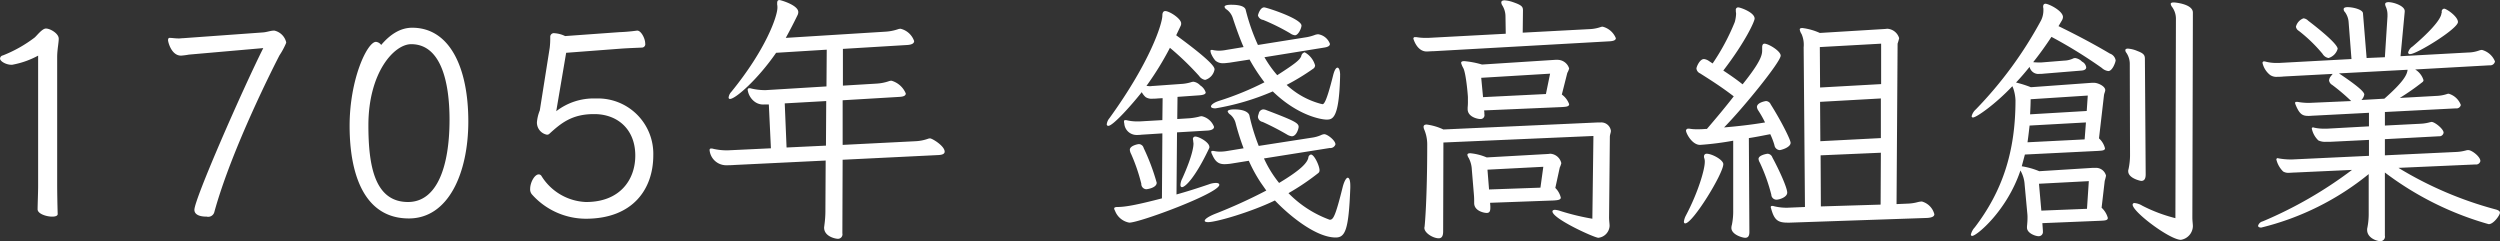
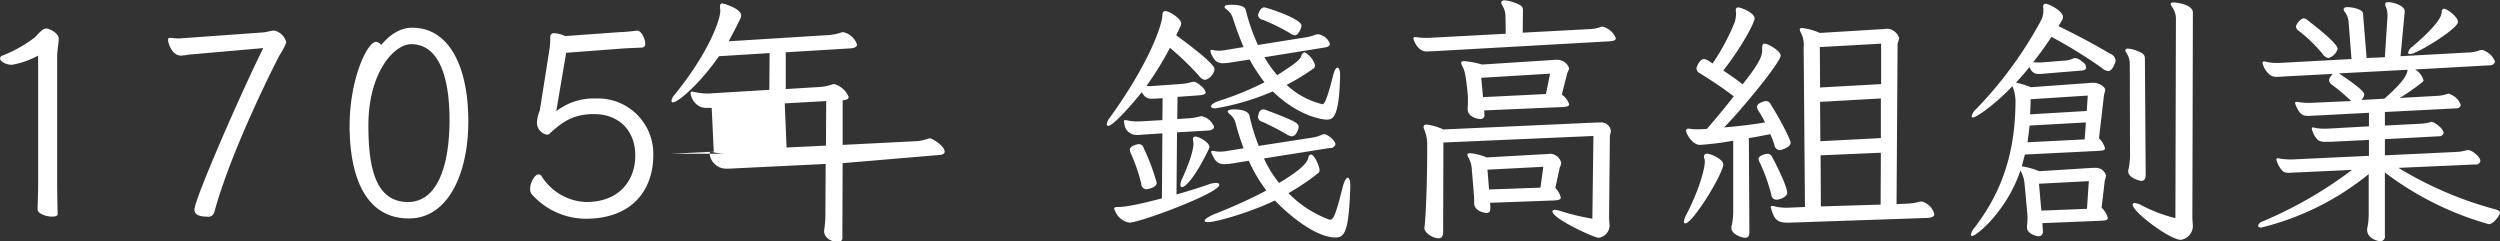
<svg xmlns="http://www.w3.org/2000/svg" width="440.843" height="42.53" viewBox="0 0 440.843 42.53">
  <rect x="0" y="0" width="440.843" height="42.53" fill="#333333" stroke="none" />
  <defs>
    <style>
      .cls-1 {
        fill: #fff;
        fill-rule: evenodd;
      }
    </style>
  </defs>
-   <path id="history_bnr01_title01" class="cls-1" d="M106.287,2080.64c0,0.97-.093,3.31-0.093,4.05,0,0.78,1.519,1.29,2.577,1.29,0.552,0,.966-0.14.966-0.46-0.046-1.24-.092-3.91-0.092-5.15v-22.5c0-1.33.276-2.53,0.276-3.27,0-.92-1.518-1.79-2.254-1.79-0.69,0-1.656,1.33-2.024,1.61a23.3,23.3,0,0,1-5.567,3.13,0.608,0.608,0,0,0-.506.55c0,0.51,1.1,1.1,1.978,1.1a1.02,1.02,0,0,0,.368-0.04,15.274,15.274,0,0,0,4.371-1.57v23.05Zm39.7-24.38c-3.726,7.45-12.145,26.64-12.145,28.52,0,0.28.093,1.2,2.163,1.2a1.118,1.118,0,0,0,1.334-.74c3.082-11.31,10.949-26.63,11.5-27.69a13.154,13.154,0,0,0,1.15-2.12c0-.05.046-0.14,0.046-0.18a2.778,2.778,0,0,0-2.07-2.07h-0.138c-0.553,0-1.2.27-1.932,0.32l-13.986,1.01c-0.276,0-.552.05-0.782,0.05-0.736,0-1.15-.1-1.656-0.1-0.184,0-.277.14-0.277,0.42,0,0.23.553,2.71,2.3,2.71a13.031,13.031,0,0,0,1.38-.18Zm20.791-.55a1.285,1.285,0,0,0-.92-0.55c-1.518,0-4.646,6.53-4.646,14.81,0,8.88,2.761,16.33,10.443,16.33,7.039,0,10.49-8.1,10.49-17.11,0-9.48-3.267-16.52-9.892-16.52C170.134,2052.67,168.34,2053.87,166.775,2055.71Zm4.739,27.69c-5.889,0-6.993-6.39-6.993-13.52,0-9.34,4.555-14.31,7.545-14.31,5.2,0,6.763,6.53,6.763,13.34C178.829,2076.96,176.713,2083.4,171.514,2083.4Zm31.325,0a9.678,9.678,0,0,1-7.775-4.55,0.58,0.58,0,0,0-.5-0.32c-0.737,0-1.519,1.42-1.519,2.57a1.374,1.374,0,0,0,.322.97,12.778,12.778,0,0,0,9.477,4.28c8.373,0,11.916-5.29,11.916-11.18a9.76,9.76,0,0,0-9.892-10.03h-0.414a10.809,10.809,0,0,0-6.808,2.25l1.748-10.3,9.753-.74c1.335-.09,2.806-0.14,3.634-0.18a0.6,0.6,0,0,0,.552-0.74c0-.87-0.735-2.25-1.38-2.25h-0.092a29.647,29.647,0,0,1-3.082.27l-9.569.69a4.918,4.918,0,0,0-1.841-.5,0.64,0.64,0,0,0-.781.6,14.623,14.623,0,0,1-.093,1.97l-1.748,11.04a7.141,7.141,0,0,0-.506,2.08,2.178,2.178,0,0,0,1.748,2.2,0.566,0.566,0,0,0,.414-0.13c2.071-1.89,4-3.5,7.868-3.5h0.183c4,0.04,7.131,2.67,7.131,7.31,0,4.37-2.806,8.19-8.648,8.19h-0.093Zm62.241-8.28c0.6-.04,1.058-0.18,1.058-0.6,0-1.01-2.208-2.34-2.576-2.34a1.244,1.244,0,0,0-.415.09,7.611,7.611,0,0,1-2.116.41l-12.881.65v-7.87l10.076-.6c0.6-.04,1.057-0.18,1.057-0.6a3.912,3.912,0,0,0-2.53-2.25,1.527,1.527,0,0,0-.46.09,8.019,8.019,0,0,1-2.116.42l-5.981.36v-6.48l11.409-.69c0.644-.05,1.151-0.23,1.151-0.69a3.361,3.361,0,0,0-2.393-2.17,1.537,1.537,0,0,0-.506.1,8.391,8.391,0,0,1-2.07.41l-17.666,1.1q1.1-1.995,2.07-4a1.217,1.217,0,0,0,.138-0.55c0-1.24-3.128-2.12-3.312-2.12-0.323,0-.414.19-0.414,0.56v0.23a2.231,2.231,0,0,1,.045.55c0,1.52-2.024,7.36-8.142,14.86a1.74,1.74,0,0,0-.46.96,0.233,0.233,0,0,0,.229.28c1.013,0,4.969-3.54,8.144-8.14l8.925-.55-0.046,6.48-10.674.65h-0.367a10.6,10.6,0,0,1-2.209-.28,0.829,0.829,0,0,0-.321-0.05,0.265,0.265,0,0,0-.323.28,3.136,3.136,0,0,0,1.2,2.07,2.492,2.492,0,0,0,1.748.51h0.782l0.367,7.73-7.591.36H227.54a10.538,10.538,0,0,1-2.209-.27,0.827,0.827,0,0,0-.321-0.05,0.26,0.26,0,0,0-.322.28,2.948,2.948,0,0,0,2.852,2.67c0.414,0,.92,0,1.564-0.05l16.055-.78-0.046,8.65a18.327,18.327,0,0,1-.183,2.76c0,0.13-.046.27-0.046,0.41,0,1.57,1.978,1.98,2.438,1.98a0.793,0.793,0,0,0,.782-0.97l0.046-12.97Zm-19.874-1.66-6.947.33-0.322-7.78,7.315-.41Zm59.246,9.3c-4.232,1.1-6.394,1.52-7.821,1.52-0.414,0-.6.09-0.6,0.27a0.753,0.753,0,0,0,.138.37,3.314,3.314,0,0,0,2.53,2.12c1.841,0,15.872-5.2,15.872-6.67,0-.19-0.183-0.33-0.6-0.33a3.64,3.64,0,0,0-1.2.23c-2.024.69-3.911,1.29-5.751,1.8l0.092-10.95,5.429-.32c0.69-.05,1.1-0.28,1.1-0.65a3.011,3.011,0,0,0-2.162-1.88,1.811,1.811,0,0,0-.507.09,10.608,10.608,0,0,1-1.609.27l-2.209.14,0.046-3.91,3.819-.27c0.69-.05,1.15-0.19,1.15-0.51a2.28,2.28,0,0,0-.966-1.24,1.987,1.987,0,0,0-1.2-.65,1.873,1.873,0,0,0-.46.1,7.478,7.478,0,0,1-1.38.27l-5.153.37c-0.23,0-.461.05-0.644,0.05-0.231,0-.414-0.05-0.645-0.05a53.2,53.2,0,0,0,4.141-6.72,50.2,50.2,0,0,1,5.153,4.97,1.6,1.6,0,0,0,1.058.69,2.345,2.345,0,0,0,1.656-1.84c0-.32-0.092-1.15-6.763-6.03l0.783-1.65a0.837,0.837,0,0,0,.091-0.46c0-.83-2.07-2.16-2.806-2.16-0.321,0-.506.27-0.506,0.78,0,1.42-2.116,8.14-9.339,18.12a2.029,2.029,0,0,0-.46,1.02,0.259,0.259,0,0,0,.276.32c0.828,0,4.186-3.77,5.889-5.94a3.115,3.115,0,0,0,.69.88,1.981,1.981,0,0,0,1.288.27,6.41,6.41,0,0,0,.828-0.04l0.874-.05-0.046,3.87-4,.23h-0.46a7.707,7.707,0,0,1-1.749-.19,1.018,1.018,0,0,0-.321-0.04,0.2,0.2,0,0,0-.231.23,1.081,1.081,0,0,0,.046.36,2.172,2.172,0,0,0,2.116,2.03,6.881,6.881,0,0,0,.967-0.05l3.634-.23Zm33.216-2.21c0-.97-0.185-1.43-0.46-1.43-0.23,0-.6.56-0.874,1.61-1.334,5.39-1.7,5.8-2.3,5.8a19.478,19.478,0,0,1-7.268-4.69,41.651,41.651,0,0,0,5.2-3.5,0.6,0.6,0,0,0,.276-0.55c0-.74-0.92-2.76-1.518-2.76a0.614,0.614,0,0,0-.46.6c-0.23.83-1.1,1.98-5.153,4.41a20.139,20.139,0,0,1-2.668-4.32l11.593-1.84a0.94,0.94,0,0,0,1.013-.64c0-.7-1.427-1.8-1.979-1.8a1.779,1.779,0,0,0-.6.18,5.858,5.858,0,0,1-1.473.42l-9.477,1.47a34.6,34.6,0,0,1-1.656-5.43c-0.047-.14-0.368-1.01-2.669-1.01-0.736,0-1.15.14-1.15,0.37a1.07,1.07,0,0,0,.461.55,2.879,2.879,0,0,1,.966,1.61,43.7,43.7,0,0,0,1.38,4.33l-2.807.46a7.9,7.9,0,0,1-1.38.13,5.256,5.256,0,0,1-.92-0.09,1.306,1.306,0,0,0-.368-0.04c-0.138,0-.23.04-0.23,0.18a1.036,1.036,0,0,0,.138.41c0.506,1.15,1.012,1.75,2.208,1.75a9.638,9.638,0,0,0,1.105-.09l3.173-.51a26.31,26.31,0,0,0,2.117,3.87l0.966,1.38a91.075,91.075,0,0,1-9.109,4.14c-1.2.5-1.748,0.92-1.748,1.19,0,0.14.184,0.24,0.6,0.24,1.426,0,7.5-1.75,11.777-3.82,2.393,2.53,7.177,6.53,10.72,6.53,1.7,0,2.3-1.38,2.576-8.79v-0.32Zm-1.794-19.51c0-.87-0.23-1.33-0.46-1.33-0.276,0-.553.46-0.782,1.38-1.242,4.97-1.656,5.06-1.887,5.06-0.092,0-.138-0.05-0.229-0.05a14.143,14.143,0,0,1-6.074-3.35,40.313,40.313,0,0,0,4.693-2.86,0.7,0.7,0,0,0,.322-0.59,3.794,3.794,0,0,0-1.84-2.3,0.841,0.841,0,0,0-.6.69c-0.276.69-1.1,1.33-4.233,3.35a19.3,19.3,0,0,1-2.254-3.17l10.535-1.7c0.6-.09,1.012-0.28,1.012-0.65a2.615,2.615,0,0,0-2.07-1.7,2.253,2.253,0,0,0-.506.09,8.034,8.034,0,0,1-1.472.42l-8.649,1.38a35.191,35.191,0,0,1-2.162-6.21c-0.231-.83-1.84-0.88-2.576-0.88-0.783,0-1.151.14-1.151,0.37a0.743,0.743,0,0,0,.368.46,2.991,2.991,0,0,1,1.105,1.56c0.643,1.94,1.242,3.59,1.886,5.07l-3.037.5a7.478,7.478,0,0,1-1.334.14,7.13,7.13,0,0,1-.919-0.09,0.839,0.839,0,0,0-.323-0.05c-0.184,0-.23.05-0.23,0.19a2.271,2.271,0,0,0,.092.41,4.661,4.661,0,0,0,.782,1.29,2.016,2.016,0,0,0,1.381.46c0.321,0,.643-0.05,1.057-0.09l3.589-.56a31.481,31.481,0,0,0,2.622,4.01,52.419,52.419,0,0,1-7.959,3.26c-1.011.32-1.472,0.74-1.472,1.01,0,0.19.276,0.33,0.782,0.33A43.494,43.494,0,0,0,324,2063.9c4.509,4.37,8.695,4.97,9.477,4.97,1.058,0,2.208-.14,2.393-7.55v-0.28ZM303.532,2080a37.666,37.666,0,0,0-2.3-6.12,0.9,0.9,0,0,0-.828-0.69c-0.183,0-1.61.27-1.61,1.01a1.914,1.914,0,0,0,.23.74,31.358,31.358,0,0,1,1.794,5.24,0.926,0.926,0,0,0,.874.97C301.83,2081.15,303.532,2080.92,303.532,2080Zm24.383-26c0.6,0,1.149-1.28,1.149-1.7,0-1.24-6.21-3.22-6.578-3.22-0.736,0-1.1,1.34-1.1,1.43a1.1,1.1,0,0,0,.92.78,37.216,37.216,0,0,1,4.739,2.35A1.834,1.834,0,0,0,327.915,2054Zm-19.921,26.78c0.553,0,2.3-1.61,4.785-6.85a0.353,0.353,0,0,0,.046-0.23c0-.83-1.841-1.84-2.484-1.84a0.413,0.413,0,0,0-.414.5c0,0.09.046,0.18,0.046,0.32s0.046,0.28.046,0.42c0,0.32-.046,1.88-1.979,6.16a2.785,2.785,0,0,0-.321,1.11C307.719,2080.64,307.811,2080.78,307.994,2080.78Zm19.368-8.97c0.828,0,1.2-1.38,1.2-1.66,0-.69-0.829-1.1-5.659-2.94a1.634,1.634,0,0,0-.6-0.14,0.883,0.883,0,0,0-.782.78,1.623,1.623,0,0,0-.138.55,1,1,0,0,0,.828.88,46.418,46.418,0,0,1,4.278,2.21A2.108,2.108,0,0,0,327.362,2071.81Zm52.993,14.54a42.449,42.449,0,0,1-5.566-1.34,4.094,4.094,0,0,0-1.013-.23c-0.275,0-.46.1-0.46,0.28,0,1.29,7.408,4.65,8.1,4.65a2.226,2.226,0,0,0,1.978-2.08c0-.41-0.092-0.92-0.092-1.51l0.138-14.17c0-.46.184-0.74,0.184-1.11a1.714,1.714,0,0,0-1.794-1.47h-0.461l-27.28,1.24a10.12,10.12,0,0,0-2.944-.87c-0.414,0-.553.18-0.553,0.41a1.352,1.352,0,0,0,.093.42,6.665,6.665,0,0,1,.551,2.62c0,9.66-.414,14.12-0.46,14.49,0,0.09-.045.19-0.045,0.28,0,0.92,1.563,1.84,2.53,1.84,0.552,0,.782-0.42.782-1.2l0.046-15.69,26.453-1.15Zm-5.382-19.69c0.644-.05,1.288-0.05,1.288-0.51a3.59,3.59,0,0,0-1.288-1.7l0.966-3.82a2.933,2.933,0,0,0,.322-0.78,2.152,2.152,0,0,0-2.024-1.52h-0.414l-12.927.83a15.929,15.929,0,0,0-3.129-.6c-0.369,0-.552.09-0.552,0.32a3.534,3.534,0,0,0,.368.88c0.506,0.92.828,4.92,0.828,5.15v0.6a10.389,10.389,0,0,1-.046,1.24v0.27c0,1.38,1.748,1.75,2.254,1.75a0.686,0.686,0,0,0,.691-0.87v-0.28l-0.046-.37Zm-1.426,16.47c0.69-.05,1.242-0.1,1.242-0.51a3.575,3.575,0,0,0-.966-1.7l0.781-3.59a3.969,3.969,0,0,0,.277-0.78,2.125,2.125,0,0,0-1.933-1.66c-0.137,0-.321.05-0.552,0.05l-10.672.6a9.787,9.787,0,0,0-2.9-.74c-0.322,0-.506.09-0.506,0.28a1.308,1.308,0,0,0,.23.55,4.839,4.839,0,0,1,.553,2.07l0.367,4.41c0.047,0.51.047,0.97,0.047,1.48,0,1.42,1.794,1.74,2.208,1.74,0.5,0,.643-0.32.643-0.92v-0.27l-0.046-.6Zm9.891-28.07c0.6-.04,1.058-0.18,1.058-0.55a3.43,3.43,0,0,0-2.3-2.02,0.773,0.773,0,0,0-.321.04,6.855,6.855,0,0,1-1.748.37l-12.054.64,0.046-3.91c0-.64-0.183-0.92-1.61-1.42a5.846,5.846,0,0,0-1.611-.37c-0.414,0-.6.14-0.6,0.37a1.043,1.043,0,0,0,.138.46,3.673,3.673,0,0,1,.6,2.02l0.046,3.04-13.664.73h-0.506a8.8,8.8,0,0,1-1.564-.13h-0.23a0.258,0.258,0,0,0-.322.27s0.6,2.26,2.347,2.26c0.321,0,.735-0.05,1.2-0.05Zm-11.271,9.3-11.088.55-0.322-3.41,12.145-.73Zm-0.967,16.51-9.062.32-0.277-3.49,9.846-.51Zm68.22,5.34c0.736-.05,1.242-0.23,1.242-0.65a3.131,3.131,0,0,0-2.208-2.25,4.231,4.231,0,0,0-.644.09,7.819,7.819,0,0,1-1.7.28l-2.116.09,0.185-28.29a9.48,9.48,0,0,0,.275-0.97,2.325,2.325,0,0,0-2.07-1.66c-0.184,0-.367.05-0.6,0.05l-11.317.69a10.682,10.682,0,0,0-3.082-.87c-0.322,0-.46.09-0.46,0.27a2.034,2.034,0,0,0,.321.79,4.688,4.688,0,0,1,.368,2.34l0.231,28.16-3.129.13a9.172,9.172,0,0,1-2.346-.27,0.75,0.75,0,0,0-.276-0.05c-0.23,0-.276.09-0.276,0.19a0.432,0.432,0,0,0,.046.23c0.552,2.02,1.15,2.53,2.9,2.53h0.414Zm-34.228-1.33a11.832,11.832,0,0,1-.23,2.53,2.213,2.213,0,0,0-.092.55c0,1.19,1.933,1.75,2.439,1.75s0.736-.33.736-1.02l-0.093-16.56c1.2-.18,2.577-0.46,3.773-0.69a12.8,12.8,0,0,1,.736,1.93,1.011,1.011,0,0,0,.92.88c0.23,0,1.932-.46,1.932-1.29,0-.55-1.748-4-3.5-6.76a0.948,0.948,0,0,0-.828-0.6c-0.046,0-1.61.23-1.61,1.06a1.435,1.435,0,0,0,.229.59,18.891,18.891,0,0,1,1.2,2.12c-2.485.42-4.969,0.69-7.223,0.88,3.313-3.36,9.983-11.55,9.983-12.66,0-.82-2.162-2.11-2.852-2.11-0.276,0-.414.23-0.414,0.64v0.55c0,0.83-.277,2.03-3.45,5.98-1.151-.92-2.3-1.7-3.4-2.43,3.956-5.16,5.521-8.7,5.521-9.16,0-1.1-2.53-1.98-2.9-1.98a0.422,0.422,0,0,0-.414.51v0.14c0,0.18.046,0.32,0.046,0.5a6.5,6.5,0,0,1-.23,1.43,38.5,38.5,0,0,1-3.91,7.31l-0.69-.46a1.944,1.944,0,0,0-.828-0.32c-0.782,0-1.335,1.43-1.335,1.66a1.059,1.059,0,0,0,.645.87c1.748,1.11,3.726,2.35,5.934,4.05-1.426,1.84-3.036,3.77-4.738,5.75H400.27a12.313,12.313,0,0,1-1.334.05,7.306,7.306,0,0,1-1.473-.1h-0.138a0.393,0.393,0,0,0-.46.33c0,0.46,1.059,2.53,2.485,2.53a53.071,53.071,0,0,0,5.842-.74v12.29Zm25.994-1.02-10.536.32-0.046-9.01,10.627-.46Zm0.091-21.25-10.765.6-0.046-7.13,10.811-.6v7.13Zm-0.046,9.52-10.673.55-0.046-6.94,10.719-.6v6.99Zm-34.5,15.04c1.334,0,6.716-8.78,6.716-10.44,0-.78-2.024-1.84-2.9-1.84a0.451,0.451,0,0,0-.506.46,0.774,0.774,0,0,0,.046.32,1.788,1.788,0,0,1,.092.69c0,1.29-1.151,5.29-3.313,9.39a3.26,3.26,0,0,0-.368,1.1C396.5,2087.08,396.589,2087.17,396.728,2087.17Zm17.987-5.42c0-.92-1.564-4.28-2.622-6.21a0.944,0.944,0,0,0-.828-0.65c-0.092,0-1.611.23-1.611,0.92a1.575,1.575,0,0,0,.231.65,31.15,31.15,0,0,1,2.024,5.65,0.91,0.91,0,0,0,.92.88C413.289,2082.99,414.715,2082.57,414.715,2081.75Zm55.2,4.96c0.736-.04,1.335-0.04,1.335-0.5a3.843,3.843,0,0,0-1.1-1.8l0.551-4.73a9.231,9.231,0,0,0,.231-0.92,1.823,1.823,0,0,0-1.887-1.38h-0.46l-9.431.59a13.384,13.384,0,0,0-3.083-.87l0.553-2.07,12.881-.64c0.69-.05,1.242-0.05,1.242-0.46a3.484,3.484,0,0,0-1.057-1.75l0.874-7.55c0.045-.41.229-0.69,0.229-0.96,0-.69-1.288-1.29-1.977-1.29h-0.369l-10.765.78a20.44,20.44,0,0,0-2.622-.83c0.828-.87,1.61-1.79,2.392-2.76a1.585,1.585,0,0,0,1.748,1.24,4.851,4.851,0,0,0,.737-0.04l6.716-.55c0.552-.05.783-0.28,0.783-0.56a1.315,1.315,0,0,0-.737-1.01,2.1,2.1,0,0,0-1.242-.64,2.31,2.31,0,0,1-.23.04,4.04,4.04,0,0,1-1.7.42l-3.957.32H459.15a7.5,7.5,0,0,1-1.058-.05c1.1-1.38,2.162-2.85,3.22-4.46a83.564,83.564,0,0,1,8.879,5.48,2.042,2.042,0,0,0,1.151.55c0.736,0,1.288-1.61,1.288-1.89a1.514,1.514,0,0,0-1.013-1.19c-2.714-1.61-5.658-3.18-9.062-4.84l0.6-1.01a1.284,1.284,0,0,0,.185-0.59c0-1.11-2.53-2.35-3.083-2.35-0.275,0-.414.18-0.414,0.55,0,0.09.047,0.23,0.047,0.37v0.32a4.035,4.035,0,0,1-.414,1.7,70.542,70.542,0,0,1-11.5,15.69,2.359,2.359,0,0,0-.737,1.2,0.222,0.222,0,0,0,.231.23c0.6,0,3.956-2.35,6.947-5.52l0.138,0.32a7.515,7.515,0,0,1,.414,2.16c0,9.16-2.347,16.06-7.177,22.41a2.833,2.833,0,0,0-.69,1.28,0.216,0.216,0,0,0,.23.23c0.782,0,6.118-4.41,8.511-11.54l0.138,0.27a5.631,5.631,0,0,1,.6,2.21l0.46,4.97a6.71,6.71,0,0,1,.046.96c0,0.51-.046,1.02-0.092,1.48v0.18c0,1.01,1.518,1.52,2.024,1.52a0.738,0.738,0,0,0,.782-0.83v-0.14l-0.092-1.33Zm13.25-.46a27.109,27.109,0,0,1-5.843-2.2,3.091,3.091,0,0,0-1.334-.46,0.3,0.3,0,0,0-.368.27c0,1.29,6.579,6.21,8.511,6.21a2.508,2.508,0,0,0,2.116-2.39c0-.41-0.092-0.92-0.092-1.56l0.092-36.12c0-1.52-3.174-1.79-3.358-1.79q-0.552,0-.552.27a1.159,1.159,0,0,0,.229.51,3.494,3.494,0,0,1,.691,2.07Zm-8-11.17a11.93,11.93,0,0,1-.276,2.57,0.774,0.774,0,0,0-.046.32c0,1.25,2.162,1.71,2.3,1.71,0.506,0,.781-0.33.781-1.15l-0.138-20.38c0-.65-0.229-0.97-1.334-1.38a5.226,5.226,0,0,0-1.656-.42c-0.276,0-.46.09-0.46,0.28a0.752,0.752,0,0,0,.184.46,3.518,3.518,0,0,1,.6,2.07Zm-7.591,9.52-8.05.32-0.415-4.74,8.788-.46Zm-0.414-12.24-10.075.51s0.138-.88.368-2.95l9.937-.55Zm0.368-5.01-9.983.59c0.046-.96.092-1.88,0.092-2.66l10.075-.65Zm68.542,9.43a0.77,0.77,0,0,0,.874-0.6c0-.78-1.517-1.93-2.116-1.93a1.153,1.153,0,0,0-.367.04,7.676,7.676,0,0,1-1.656.28l-12.7.6v-2.85l9.523-.51a0.746,0.746,0,0,0,.828-0.64c0-.65-1.564-1.89-2.116-1.89-0.138,0-.184.05-0.276,0.05a7.337,7.337,0,0,1-1.657.27l-6.3.32v-2.39l12.513-.64a0.77,0.77,0,0,0,.874-0.6,3.26,3.26,0,0,0-2.116-1.98,0.728,0.728,0,0,0-.322.05,6.558,6.558,0,0,1-1.655.32l-6.671.37a42.086,42.086,0,0,0,3.956-2.76,0.484,0.484,0,0,0,.23-0.37,3.358,3.358,0,0,0-1.473-1.89l13.066-.73H538.6a0.848,0.848,0,0,0,.921-0.69,3.444,3.444,0,0,0-2.3-2.03,1.873,1.873,0,0,0-.46.09,5.976,5.976,0,0,1-1.979.37l-11.915.65,0.737-7.83v-0.13c0-.92-1.979-1.57-2.853-1.57-0.414,0-.6.14-0.6,0.37a1.473,1.473,0,0,0,.092.37,3.463,3.463,0,0,1,.322,1.52v0.27l-0.46,7.18-3.22.14-0.645-7.92c-0.091-.64-1.748-1.05-2.714-1.05-0.46,0-.69.13-0.69,0.36a0.7,0.7,0,0,0,.23.51,3.363,3.363,0,0,1,.644,1.75l0.506,6.53-12.789.69h-0.46a7.449,7.449,0,0,1-1.887-.23,0.562,0.562,0,0,0-.229-0.04,0.259,0.259,0,0,0-.323.27,3.769,3.769,0,0,0,1.334,2.12,1.956,1.956,0,0,0,1.334.32,8.18,8.18,0,0,0,1.059-.05l8.649-.46-0.368.46a1.367,1.367,0,0,0-.276.69,1.1,1.1,0,0,0,.552.79,35.348,35.348,0,0,1,3.358,2.85l-7.314.32a10.619,10.619,0,0,1-2.163-.18h-0.184c-0.138,0-.23.04-0.23,0.18a0.488,0.488,0,0,0,.046.23c0.737,1.89,1.334,2.07,2.346,2.07,0.322,0,.69-0.05.967-0.05l9.661-.5v2.39l-7.407.41h-0.46a7.8,7.8,0,0,1-1.794-.18,0.472,0.472,0,0,0-.231-0.04,0.18,0.18,0,0,0-.183.22,4,4,0,0,0,1.15,2.07,2.772,2.772,0,0,0,1.426.24h0.782l6.717-.33v2.81l-13.572.64h-0.368a12.792,12.792,0,0,1-1.932-.18,0.976,0.976,0,0,1-.184-0.05,0.237,0.237,0,0,0-.276.23,4.414,4.414,0,0,0,1.2,2.12,1.753,1.753,0,0,0,1.058.23c0.322,0,.736-0.05,1.1-0.05l9.984-.46a73.176,73.176,0,0,1-15.735,9.07,1.114,1.114,0,0,0-.828.78c0,0.18.185,0.32,0.553,0.32a48.178,48.178,0,0,0,18.954-9.43v7.18a12.63,12.63,0,0,1-.23,2.25,1.31,1.31,0,0,0-.046.42c0,1.38,1.656,1.97,2.3,1.97a0.794,0.794,0,0,0,.829-0.96V2078.2a55.06,55.06,0,0,0,18.31,9.11c0.874,0,1.979-1.61,1.979-2.02,0-.28-0.277-0.46-0.829-0.6a65.45,65.45,0,0,1-17.068-7.31Zm-11.961-16.7c-0.091.87-.69,2.11-4.094,5.1l-4.048.23a1.775,1.775,0,0,0,.506-0.96c0-.51-1.38-1.66-4.463-3.73Zm5.981-9.99c-0.092,1.2-2.346,3.55-5.106,5.89a1.791,1.791,0,0,0-.783,1.06,0.3,0.3,0,0,0,.368.28c1.151,0,8.419-4.47,8.419-5.66,0-.97-2.024-2.35-2.438-2.35a0.486,0.486,0,0,0-.414.6A0.253,0.253,0,0,1,530.085,2050.09Zm-18.31,6.31c0-.88-3.451-3.64-5.2-4.97a1.38,1.38,0,0,0-.828-0.42,2.133,2.133,0,0,0-1.334,1.48,1.025,1.025,0,0,0,.506.73,26.527,26.527,0,0,1,4.186,4.05,1.53,1.53,0,0,0,1.059.74A2.364,2.364,0,0,0,511.775,2056.4Z" transform="translate(-99.563 -2047.78)" />
+   <path id="history_bnr01_title01" class="cls-1" d="M106.287,2080.64c0,0.97-.093,3.31-0.093,4.05,0,0.78,1.519,1.29,2.577,1.29,0.552,0,.966-0.14.966-0.46-0.046-1.24-.092-3.91-0.092-5.15v-22.5c0-1.33.276-2.53,0.276-3.27,0-.92-1.518-1.79-2.254-1.79-0.69,0-1.656,1.33-2.024,1.61a23.3,23.3,0,0,1-5.567,3.13,0.608,0.608,0,0,0-.506.55c0,0.51,1.1,1.1,1.978,1.1a1.02,1.02,0,0,0,.368-0.04,15.274,15.274,0,0,0,4.371-1.57v23.05Zm39.7-24.38c-3.726,7.45-12.145,26.64-12.145,28.52,0,0.28.093,1.2,2.163,1.2a1.118,1.118,0,0,0,1.334-.74c3.082-11.31,10.949-26.63,11.5-27.69a13.154,13.154,0,0,0,1.15-2.12c0-.05.046-0.14,0.046-0.18a2.778,2.778,0,0,0-2.07-2.07h-0.138c-0.553,0-1.2.27-1.932,0.32l-13.986,1.01c-0.276,0-.552.05-0.782,0.05-0.736,0-1.15-.1-1.656-0.1-0.184,0-.277.14-0.277,0.42,0,0.23.553,2.71,2.3,2.71a13.031,13.031,0,0,0,1.38-.18Zm20.791-.55a1.285,1.285,0,0,0-.92-0.55c-1.518,0-4.646,6.53-4.646,14.81,0,8.88,2.761,16.33,10.443,16.33,7.039,0,10.49-8.1,10.49-17.11,0-9.48-3.267-16.52-9.892-16.52C170.134,2052.67,168.34,2053.87,166.775,2055.71Zm4.739,27.69c-5.889,0-6.993-6.39-6.993-13.52,0-9.34,4.555-14.31,7.545-14.31,5.2,0,6.763,6.53,6.763,13.34C178.829,2076.96,176.713,2083.4,171.514,2083.4Zm31.325,0a9.678,9.678,0,0,1-7.775-4.55,0.58,0.58,0,0,0-.5-0.32c-0.737,0-1.519,1.42-1.519,2.57a1.374,1.374,0,0,0,.322.97,12.778,12.778,0,0,0,9.477,4.28c8.373,0,11.916-5.29,11.916-11.18a9.76,9.76,0,0,0-9.892-10.03h-0.414a10.809,10.809,0,0,0-6.808,2.25l1.748-10.3,9.753-.74c1.335-.09,2.806-0.14,3.634-0.18a0.6,0.6,0,0,0,.552-0.74c0-.87-0.735-2.25-1.38-2.25h-0.092a29.647,29.647,0,0,1-3.082.27l-9.569.69a4.918,4.918,0,0,0-1.841-.5,0.64,0.64,0,0,0-.781.6,14.623,14.623,0,0,1-.093,1.97l-1.748,11.04a7.141,7.141,0,0,0-.506,2.08,2.178,2.178,0,0,0,1.748,2.2,0.566,0.566,0,0,0,.414-0.13c2.071-1.89,4-3.5,7.868-3.5h0.183c4,0.04,7.131,2.67,7.131,7.31,0,4.37-2.806,8.19-8.648,8.19h-0.093Zm62.241-8.28c0.6-.04,1.058-0.18,1.058-0.6,0-1.01-2.208-2.34-2.576-2.34a1.244,1.244,0,0,0-.415.09,7.611,7.611,0,0,1-2.116.41l-12.881.65v-7.87c0.6-.04,1.057-0.18,1.057-0.6a3.912,3.912,0,0,0-2.53-2.25,1.527,1.527,0,0,0-.46.09,8.019,8.019,0,0,1-2.116.42l-5.981.36v-6.48l11.409-.69c0.644-.05,1.151-0.23,1.151-0.69a3.361,3.361,0,0,0-2.393-2.17,1.537,1.537,0,0,0-.506.1,8.391,8.391,0,0,1-2.07.41l-17.666,1.1q1.1-1.995,2.07-4a1.217,1.217,0,0,0,.138-0.55c0-1.24-3.128-2.12-3.312-2.12-0.323,0-.414.19-0.414,0.56v0.23a2.231,2.231,0,0,1,.045.55c0,1.52-2.024,7.36-8.142,14.86a1.74,1.74,0,0,0-.46.96,0.233,0.233,0,0,0,.229.28c1.013,0,4.969-3.54,8.144-8.14l8.925-.55-0.046,6.48-10.674.65h-0.367a10.6,10.6,0,0,1-2.209-.28,0.829,0.829,0,0,0-.321-0.05,0.265,0.265,0,0,0-.323.28,3.136,3.136,0,0,0,1.2,2.07,2.492,2.492,0,0,0,1.748.51h0.782l0.367,7.73-7.591.36H227.54a10.538,10.538,0,0,1-2.209-.27,0.827,0.827,0,0,0-.321-0.05,0.26,0.26,0,0,0-.322.28,2.948,2.948,0,0,0,2.852,2.67c0.414,0,.92,0,1.564-0.05l16.055-.78-0.046,8.65a18.327,18.327,0,0,1-.183,2.76c0,0.13-.046.27-0.046,0.41,0,1.57,1.978,1.98,2.438,1.98a0.793,0.793,0,0,0,.782-0.97l0.046-12.97Zm-19.874-1.66-6.947.33-0.322-7.78,7.315-.41Zm59.246,9.3c-4.232,1.1-6.394,1.52-7.821,1.52-0.414,0-.6.09-0.6,0.27a0.753,0.753,0,0,0,.138.37,3.314,3.314,0,0,0,2.53,2.12c1.841,0,15.872-5.2,15.872-6.67,0-.19-0.183-0.33-0.6-0.33a3.64,3.64,0,0,0-1.2.23c-2.024.69-3.911,1.29-5.751,1.8l0.092-10.95,5.429-.32c0.69-.05,1.1-0.28,1.1-0.65a3.011,3.011,0,0,0-2.162-1.88,1.811,1.811,0,0,0-.507.09,10.608,10.608,0,0,1-1.609.27l-2.209.14,0.046-3.91,3.819-.27c0.69-.05,1.15-0.19,1.15-0.51a2.28,2.28,0,0,0-.966-1.24,1.987,1.987,0,0,0-1.2-.65,1.873,1.873,0,0,0-.46.1,7.478,7.478,0,0,1-1.38.27l-5.153.37c-0.23,0-.461.05-0.644,0.05-0.231,0-.414-0.05-0.645-0.05a53.2,53.2,0,0,0,4.141-6.72,50.2,50.2,0,0,1,5.153,4.97,1.6,1.6,0,0,0,1.058.69,2.345,2.345,0,0,0,1.656-1.84c0-.32-0.092-1.15-6.763-6.03l0.783-1.65a0.837,0.837,0,0,0,.091-0.46c0-.83-2.07-2.16-2.806-2.16-0.321,0-.506.27-0.506,0.78,0,1.42-2.116,8.14-9.339,18.12a2.029,2.029,0,0,0-.46,1.02,0.259,0.259,0,0,0,.276.32c0.828,0,4.186-3.77,5.889-5.94a3.115,3.115,0,0,0,.69.88,1.981,1.981,0,0,0,1.288.27,6.41,6.41,0,0,0,.828-0.04l0.874-.05-0.046,3.87-4,.23h-0.46a7.707,7.707,0,0,1-1.749-.19,1.018,1.018,0,0,0-.321-0.04,0.2,0.2,0,0,0-.231.23,1.081,1.081,0,0,0,.046.36,2.172,2.172,0,0,0,2.116,2.03,6.881,6.881,0,0,0,.967-0.05l3.634-.23Zm33.216-2.21c0-.97-0.185-1.43-0.46-1.43-0.23,0-.6.56-0.874,1.61-1.334,5.39-1.7,5.8-2.3,5.8a19.478,19.478,0,0,1-7.268-4.69,41.651,41.651,0,0,0,5.2-3.5,0.6,0.6,0,0,0,.276-0.55c0-.74-0.92-2.76-1.518-2.76a0.614,0.614,0,0,0-.46.6c-0.23.83-1.1,1.98-5.153,4.41a20.139,20.139,0,0,1-2.668-4.32l11.593-1.84a0.94,0.94,0,0,0,1.013-.64c0-.7-1.427-1.8-1.979-1.8a1.779,1.779,0,0,0-.6.18,5.858,5.858,0,0,1-1.473.42l-9.477,1.47a34.6,34.6,0,0,1-1.656-5.43c-0.047-.14-0.368-1.01-2.669-1.01-0.736,0-1.15.14-1.15,0.37a1.07,1.07,0,0,0,.461.55,2.879,2.879,0,0,1,.966,1.61,43.7,43.7,0,0,0,1.38,4.33l-2.807.46a7.9,7.9,0,0,1-1.38.13,5.256,5.256,0,0,1-.92-0.09,1.306,1.306,0,0,0-.368-0.04c-0.138,0-.23.04-0.23,0.18a1.036,1.036,0,0,0,.138.41c0.506,1.15,1.012,1.75,2.208,1.75a9.638,9.638,0,0,0,1.105-.09l3.173-.51a26.31,26.31,0,0,0,2.117,3.87l0.966,1.38a91.075,91.075,0,0,1-9.109,4.14c-1.2.5-1.748,0.92-1.748,1.19,0,0.14.184,0.24,0.6,0.24,1.426,0,7.5-1.75,11.777-3.82,2.393,2.53,7.177,6.53,10.72,6.53,1.7,0,2.3-1.38,2.576-8.79v-0.32Zm-1.794-19.51c0-.87-0.23-1.33-0.46-1.33-0.276,0-.553.46-0.782,1.38-1.242,4.97-1.656,5.06-1.887,5.06-0.092,0-.138-0.05-0.229-0.05a14.143,14.143,0,0,1-6.074-3.35,40.313,40.313,0,0,0,4.693-2.86,0.7,0.7,0,0,0,.322-0.59,3.794,3.794,0,0,0-1.84-2.3,0.841,0.841,0,0,0-.6.69c-0.276.69-1.1,1.33-4.233,3.35a19.3,19.3,0,0,1-2.254-3.17l10.535-1.7c0.6-.09,1.012-0.28,1.012-0.65a2.615,2.615,0,0,0-2.07-1.7,2.253,2.253,0,0,0-.506.09,8.034,8.034,0,0,1-1.472.42l-8.649,1.38a35.191,35.191,0,0,1-2.162-6.21c-0.231-.83-1.84-0.88-2.576-0.88-0.783,0-1.151.14-1.151,0.37a0.743,0.743,0,0,0,.368.46,2.991,2.991,0,0,1,1.105,1.56c0.643,1.94,1.242,3.59,1.886,5.07l-3.037.5a7.478,7.478,0,0,1-1.334.14,7.13,7.13,0,0,1-.919-0.09,0.839,0.839,0,0,0-.323-0.05c-0.184,0-.23.05-0.23,0.19a2.271,2.271,0,0,0,.092.41,4.661,4.661,0,0,0,.782,1.29,2.016,2.016,0,0,0,1.381.46c0.321,0,.643-0.05,1.057-0.09l3.589-.56a31.481,31.481,0,0,0,2.622,4.01,52.419,52.419,0,0,1-7.959,3.26c-1.011.32-1.472,0.74-1.472,1.01,0,0.19.276,0.33,0.782,0.33A43.494,43.494,0,0,0,324,2063.9c4.509,4.37,8.695,4.97,9.477,4.97,1.058,0,2.208-.14,2.393-7.55v-0.28ZM303.532,2080a37.666,37.666,0,0,0-2.3-6.12,0.9,0.9,0,0,0-.828-0.69c-0.183,0-1.61.27-1.61,1.01a1.914,1.914,0,0,0,.23.74,31.358,31.358,0,0,1,1.794,5.24,0.926,0.926,0,0,0,.874.97C301.83,2081.15,303.532,2080.92,303.532,2080Zm24.383-26c0.6,0,1.149-1.28,1.149-1.7,0-1.24-6.21-3.22-6.578-3.22-0.736,0-1.1,1.34-1.1,1.43a1.1,1.1,0,0,0,.92.78,37.216,37.216,0,0,1,4.739,2.35A1.834,1.834,0,0,0,327.915,2054Zm-19.921,26.78c0.553,0,2.3-1.61,4.785-6.85a0.353,0.353,0,0,0,.046-0.23c0-.83-1.841-1.84-2.484-1.84a0.413,0.413,0,0,0-.414.5c0,0.09.046,0.18,0.046,0.32s0.046,0.28.046,0.42c0,0.32-.046,1.88-1.979,6.16a2.785,2.785,0,0,0-.321,1.11C307.719,2080.64,307.811,2080.78,307.994,2080.78Zm19.368-8.97c0.828,0,1.2-1.38,1.2-1.66,0-.69-0.829-1.1-5.659-2.94a1.634,1.634,0,0,0-.6-0.14,0.883,0.883,0,0,0-.782.78,1.623,1.623,0,0,0-.138.55,1,1,0,0,0,.828.88,46.418,46.418,0,0,1,4.278,2.21A2.108,2.108,0,0,0,327.362,2071.81Zm52.993,14.54a42.449,42.449,0,0,1-5.566-1.34,4.094,4.094,0,0,0-1.013-.23c-0.275,0-.46.1-0.46,0.28,0,1.29,7.408,4.65,8.1,4.65a2.226,2.226,0,0,0,1.978-2.08c0-.41-0.092-0.92-0.092-1.51l0.138-14.17c0-.46.184-0.74,0.184-1.11a1.714,1.714,0,0,0-1.794-1.47h-0.461l-27.28,1.24a10.12,10.12,0,0,0-2.944-.87c-0.414,0-.553.18-0.553,0.41a1.352,1.352,0,0,0,.093.42,6.665,6.665,0,0,1,.551,2.62c0,9.66-.414,14.12-0.46,14.49,0,0.09-.045.19-0.045,0.28,0,0.92,1.563,1.84,2.53,1.84,0.552,0,.782-0.42.782-1.2l0.046-15.69,26.453-1.15Zm-5.382-19.69c0.644-.05,1.288-0.05,1.288-0.51a3.59,3.59,0,0,0-1.288-1.7l0.966-3.82a2.933,2.933,0,0,0,.322-0.78,2.152,2.152,0,0,0-2.024-1.52h-0.414l-12.927.83a15.929,15.929,0,0,0-3.129-.6c-0.369,0-.552.09-0.552,0.32a3.534,3.534,0,0,0,.368.88c0.506,0.92.828,4.92,0.828,5.15v0.6a10.389,10.389,0,0,1-.046,1.24v0.27c0,1.38,1.748,1.75,2.254,1.75a0.686,0.686,0,0,0,.691-0.87v-0.28l-0.046-.37Zm-1.426,16.47c0.69-.05,1.242-0.1,1.242-0.51a3.575,3.575,0,0,0-.966-1.7l0.781-3.59a3.969,3.969,0,0,0,.277-0.78,2.125,2.125,0,0,0-1.933-1.66c-0.137,0-.321.05-0.552,0.05l-10.672.6a9.787,9.787,0,0,0-2.9-.74c-0.322,0-.506.09-0.506,0.28a1.308,1.308,0,0,0,.23.55,4.839,4.839,0,0,1,.553,2.07l0.367,4.41c0.047,0.51.047,0.97,0.047,1.48,0,1.42,1.794,1.74,2.208,1.74,0.5,0,.643-0.32.643-0.92v-0.27l-0.046-.6Zm9.891-28.07c0.6-.04,1.058-0.18,1.058-0.55a3.43,3.43,0,0,0-2.3-2.02,0.773,0.773,0,0,0-.321.04,6.855,6.855,0,0,1-1.748.37l-12.054.64,0.046-3.91c0-.64-0.183-0.92-1.61-1.42a5.846,5.846,0,0,0-1.611-.37c-0.414,0-.6.14-0.6,0.37a1.043,1.043,0,0,0,.138.46,3.673,3.673,0,0,1,.6,2.02l0.046,3.04-13.664.73h-0.506a8.8,8.8,0,0,1-1.564-.13h-0.23a0.258,0.258,0,0,0-.322.27s0.6,2.26,2.347,2.26c0.321,0,.735-0.05,1.2-0.05Zm-11.271,9.3-11.088.55-0.322-3.41,12.145-.73Zm-0.967,16.51-9.062.32-0.277-3.49,9.846-.51Zm68.22,5.34c0.736-.05,1.242-0.23,1.242-0.65a3.131,3.131,0,0,0-2.208-2.25,4.231,4.231,0,0,0-.644.09,7.819,7.819,0,0,1-1.7.28l-2.116.09,0.185-28.29a9.48,9.48,0,0,0,.275-0.97,2.325,2.325,0,0,0-2.07-1.66c-0.184,0-.367.05-0.6,0.05l-11.317.69a10.682,10.682,0,0,0-3.082-.87c-0.322,0-.46.09-0.46,0.27a2.034,2.034,0,0,0,.321.79,4.688,4.688,0,0,1,.368,2.34l0.231,28.16-3.129.13a9.172,9.172,0,0,1-2.346-.27,0.75,0.75,0,0,0-.276-0.05c-0.23,0-.276.09-0.276,0.19a0.432,0.432,0,0,0,.046.23c0.552,2.02,1.15,2.53,2.9,2.53h0.414Zm-34.228-1.33a11.832,11.832,0,0,1-.23,2.53,2.213,2.213,0,0,0-.092.55c0,1.19,1.933,1.75,2.439,1.75s0.736-.33.736-1.02l-0.093-16.56c1.2-.18,2.577-0.46,3.773-0.69a12.8,12.8,0,0,1,.736,1.93,1.011,1.011,0,0,0,.92.88c0.23,0,1.932-.46,1.932-1.29,0-.55-1.748-4-3.5-6.76a0.948,0.948,0,0,0-.828-0.6c-0.046,0-1.61.23-1.61,1.06a1.435,1.435,0,0,0,.229.59,18.891,18.891,0,0,1,1.2,2.12c-2.485.42-4.969,0.69-7.223,0.88,3.313-3.36,9.983-11.55,9.983-12.66,0-.82-2.162-2.11-2.852-2.11-0.276,0-.414.23-0.414,0.64v0.55c0,0.83-.277,2.03-3.45,5.98-1.151-.92-2.3-1.7-3.4-2.43,3.956-5.16,5.521-8.7,5.521-9.16,0-1.1-2.53-1.98-2.9-1.98a0.422,0.422,0,0,0-.414.51v0.14c0,0.18.046,0.32,0.046,0.5a6.5,6.5,0,0,1-.23,1.43,38.5,38.5,0,0,1-3.91,7.31l-0.69-.46a1.944,1.944,0,0,0-.828-0.32c-0.782,0-1.335,1.43-1.335,1.66a1.059,1.059,0,0,0,.645.87c1.748,1.11,3.726,2.35,5.934,4.05-1.426,1.84-3.036,3.77-4.738,5.75H400.27a12.313,12.313,0,0,1-1.334.05,7.306,7.306,0,0,1-1.473-.1h-0.138a0.393,0.393,0,0,0-.46.33c0,0.46,1.059,2.53,2.485,2.53a53.071,53.071,0,0,0,5.842-.74v12.29Zm25.994-1.02-10.536.32-0.046-9.01,10.627-.46Zm0.091-21.25-10.765.6-0.046-7.13,10.811-.6v7.13Zm-0.046,9.52-10.673.55-0.046-6.94,10.719-.6v6.99Zm-34.5,15.04c1.334,0,6.716-8.78,6.716-10.44,0-.78-2.024-1.84-2.9-1.84a0.451,0.451,0,0,0-.506.46,0.774,0.774,0,0,0,.046.32,1.788,1.788,0,0,1,.092.69c0,1.29-1.151,5.29-3.313,9.39a3.26,3.26,0,0,0-.368,1.1C396.5,2087.08,396.589,2087.17,396.728,2087.17Zm17.987-5.42c0-.92-1.564-4.28-2.622-6.21a0.944,0.944,0,0,0-.828-0.65c-0.092,0-1.611.23-1.611,0.92a1.575,1.575,0,0,0,.231.65,31.15,31.15,0,0,1,2.024,5.65,0.91,0.91,0,0,0,.92.88C413.289,2082.99,414.715,2082.57,414.715,2081.75Zm55.2,4.96c0.736-.04,1.335-0.04,1.335-0.5a3.843,3.843,0,0,0-1.1-1.8l0.551-4.73a9.231,9.231,0,0,0,.231-0.92,1.823,1.823,0,0,0-1.887-1.38h-0.46l-9.431.59a13.384,13.384,0,0,0-3.083-.87l0.553-2.07,12.881-.64c0.69-.05,1.242-0.05,1.242-0.46a3.484,3.484,0,0,0-1.057-1.75l0.874-7.55c0.045-.41.229-0.69,0.229-0.96,0-.69-1.288-1.29-1.977-1.29h-0.369l-10.765.78a20.44,20.44,0,0,0-2.622-.83c0.828-.87,1.61-1.79,2.392-2.76a1.585,1.585,0,0,0,1.748,1.24,4.851,4.851,0,0,0,.737-0.04l6.716-.55c0.552-.05.783-0.28,0.783-0.56a1.315,1.315,0,0,0-.737-1.01,2.1,2.1,0,0,0-1.242-.64,2.31,2.31,0,0,1-.23.04,4.04,4.04,0,0,1-1.7.42l-3.957.32H459.15a7.5,7.5,0,0,1-1.058-.05c1.1-1.38,2.162-2.85,3.22-4.46a83.564,83.564,0,0,1,8.879,5.48,2.042,2.042,0,0,0,1.151.55c0.736,0,1.288-1.61,1.288-1.89a1.514,1.514,0,0,0-1.013-1.19c-2.714-1.61-5.658-3.18-9.062-4.84l0.6-1.01a1.284,1.284,0,0,0,.185-0.59c0-1.11-2.53-2.35-3.083-2.35-0.275,0-.414.18-0.414,0.55,0,0.09.047,0.23,0.047,0.37v0.32a4.035,4.035,0,0,1-.414,1.7,70.542,70.542,0,0,1-11.5,15.69,2.359,2.359,0,0,0-.737,1.2,0.222,0.222,0,0,0,.231.23c0.6,0,3.956-2.35,6.947-5.52l0.138,0.32a7.515,7.515,0,0,1,.414,2.16c0,9.16-2.347,16.06-7.177,22.41a2.833,2.833,0,0,0-.69,1.28,0.216,0.216,0,0,0,.23.23c0.782,0,6.118-4.41,8.511-11.54l0.138,0.27a5.631,5.631,0,0,1,.6,2.21l0.46,4.97a6.71,6.71,0,0,1,.046.96c0,0.51-.046,1.02-0.092,1.48v0.18c0,1.01,1.518,1.52,2.024,1.52a0.738,0.738,0,0,0,.782-0.83v-0.14l-0.092-1.33Zm13.25-.46a27.109,27.109,0,0,1-5.843-2.2,3.091,3.091,0,0,0-1.334-.46,0.3,0.3,0,0,0-.368.27c0,1.29,6.579,6.21,8.511,6.21a2.508,2.508,0,0,0,2.116-2.39c0-.41-0.092-0.92-0.092-1.56l0.092-36.12c0-1.52-3.174-1.79-3.358-1.79q-0.552,0-.552.27a1.159,1.159,0,0,0,.229.51,3.494,3.494,0,0,1,.691,2.07Zm-8-11.17a11.93,11.93,0,0,1-.276,2.57,0.774,0.774,0,0,0-.046.32c0,1.25,2.162,1.71,2.3,1.71,0.506,0,.781-0.33.781-1.15l-0.138-20.38c0-.65-0.229-0.97-1.334-1.38a5.226,5.226,0,0,0-1.656-.42c-0.276,0-.46.09-0.46,0.28a0.752,0.752,0,0,0,.184.46,3.518,3.518,0,0,1,.6,2.07Zm-7.591,9.52-8.05.32-0.415-4.74,8.788-.46Zm-0.414-12.24-10.075.51s0.138-.88.368-2.95l9.937-.55Zm0.368-5.01-9.983.59c0.046-.96.092-1.88,0.092-2.66l10.075-.65Zm68.542,9.43a0.77,0.77,0,0,0,.874-0.6c0-.78-1.517-1.93-2.116-1.93a1.153,1.153,0,0,0-.367.04,7.676,7.676,0,0,1-1.656.28l-12.7.6v-2.85l9.523-.51a0.746,0.746,0,0,0,.828-0.64c0-.65-1.564-1.89-2.116-1.89-0.138,0-.184.05-0.276,0.05a7.337,7.337,0,0,1-1.657.27l-6.3.32v-2.39l12.513-.64a0.77,0.77,0,0,0,.874-0.6,3.26,3.26,0,0,0-2.116-1.98,0.728,0.728,0,0,0-.322.05,6.558,6.558,0,0,1-1.655.32l-6.671.37a42.086,42.086,0,0,0,3.956-2.76,0.484,0.484,0,0,0,.23-0.37,3.358,3.358,0,0,0-1.473-1.89l13.066-.73H538.6a0.848,0.848,0,0,0,.921-0.69,3.444,3.444,0,0,0-2.3-2.03,1.873,1.873,0,0,0-.46.09,5.976,5.976,0,0,1-1.979.37l-11.915.65,0.737-7.83v-0.13c0-.92-1.979-1.57-2.853-1.57-0.414,0-.6.14-0.6,0.37a1.473,1.473,0,0,0,.092.37,3.463,3.463,0,0,1,.322,1.52v0.27l-0.46,7.18-3.22.14-0.645-7.92c-0.091-.64-1.748-1.05-2.714-1.05-0.46,0-.69.13-0.69,0.36a0.7,0.7,0,0,0,.23.51,3.363,3.363,0,0,1,.644,1.75l0.506,6.53-12.789.69h-0.46a7.449,7.449,0,0,1-1.887-.23,0.562,0.562,0,0,0-.229-0.04,0.259,0.259,0,0,0-.323.27,3.769,3.769,0,0,0,1.334,2.12,1.956,1.956,0,0,0,1.334.32,8.18,8.18,0,0,0,1.059-.05l8.649-.46-0.368.46a1.367,1.367,0,0,0-.276.69,1.1,1.1,0,0,0,.552.79,35.348,35.348,0,0,1,3.358,2.85l-7.314.32a10.619,10.619,0,0,1-2.163-.18h-0.184c-0.138,0-.23.04-0.23,0.18a0.488,0.488,0,0,0,.046.23c0.737,1.89,1.334,2.07,2.346,2.07,0.322,0,.69-0.05.967-0.05l9.661-.5v2.39l-7.407.41h-0.46a7.8,7.8,0,0,1-1.794-.18,0.472,0.472,0,0,0-.231-0.04,0.18,0.18,0,0,0-.183.22,4,4,0,0,0,1.15,2.07,2.772,2.772,0,0,0,1.426.24h0.782l6.717-.33v2.81l-13.572.64h-0.368a12.792,12.792,0,0,1-1.932-.18,0.976,0.976,0,0,1-.184-0.05,0.237,0.237,0,0,0-.276.23,4.414,4.414,0,0,0,1.2,2.12,1.753,1.753,0,0,0,1.058.23c0.322,0,.736-0.05,1.1-0.05l9.984-.46a73.176,73.176,0,0,1-15.735,9.07,1.114,1.114,0,0,0-.828.78c0,0.18.185,0.32,0.553,0.32a48.178,48.178,0,0,0,18.954-9.43v7.18a12.63,12.63,0,0,1-.23,2.25,1.31,1.31,0,0,0-.046.42c0,1.38,1.656,1.97,2.3,1.97a0.794,0.794,0,0,0,.829-0.96V2078.2a55.06,55.06,0,0,0,18.31,9.11c0.874,0,1.979-1.61,1.979-2.02,0-.28-0.277-0.46-0.829-0.6a65.45,65.45,0,0,1-17.068-7.31Zm-11.961-16.7c-0.091.87-.69,2.11-4.094,5.1l-4.048.23a1.775,1.775,0,0,0,.506-0.96c0-.51-1.38-1.66-4.463-3.73Zm5.981-9.99c-0.092,1.2-2.346,3.55-5.106,5.89a1.791,1.791,0,0,0-.783,1.06,0.3,0.3,0,0,0,.368.28c1.151,0,8.419-4.47,8.419-5.66,0-.97-2.024-2.35-2.438-2.35a0.486,0.486,0,0,0-.414.6A0.253,0.253,0,0,1,530.085,2050.09Zm-18.31,6.31c0-.88-3.451-3.64-5.2-4.97a1.38,1.38,0,0,0-.828-0.42,2.133,2.133,0,0,0-1.334,1.48,1.025,1.025,0,0,0,.506.73,26.527,26.527,0,0,1,4.186,4.05,1.53,1.53,0,0,0,1.059.74A2.364,2.364,0,0,0,511.775,2056.4Z" transform="translate(-99.563 -2047.78)" />
</svg>